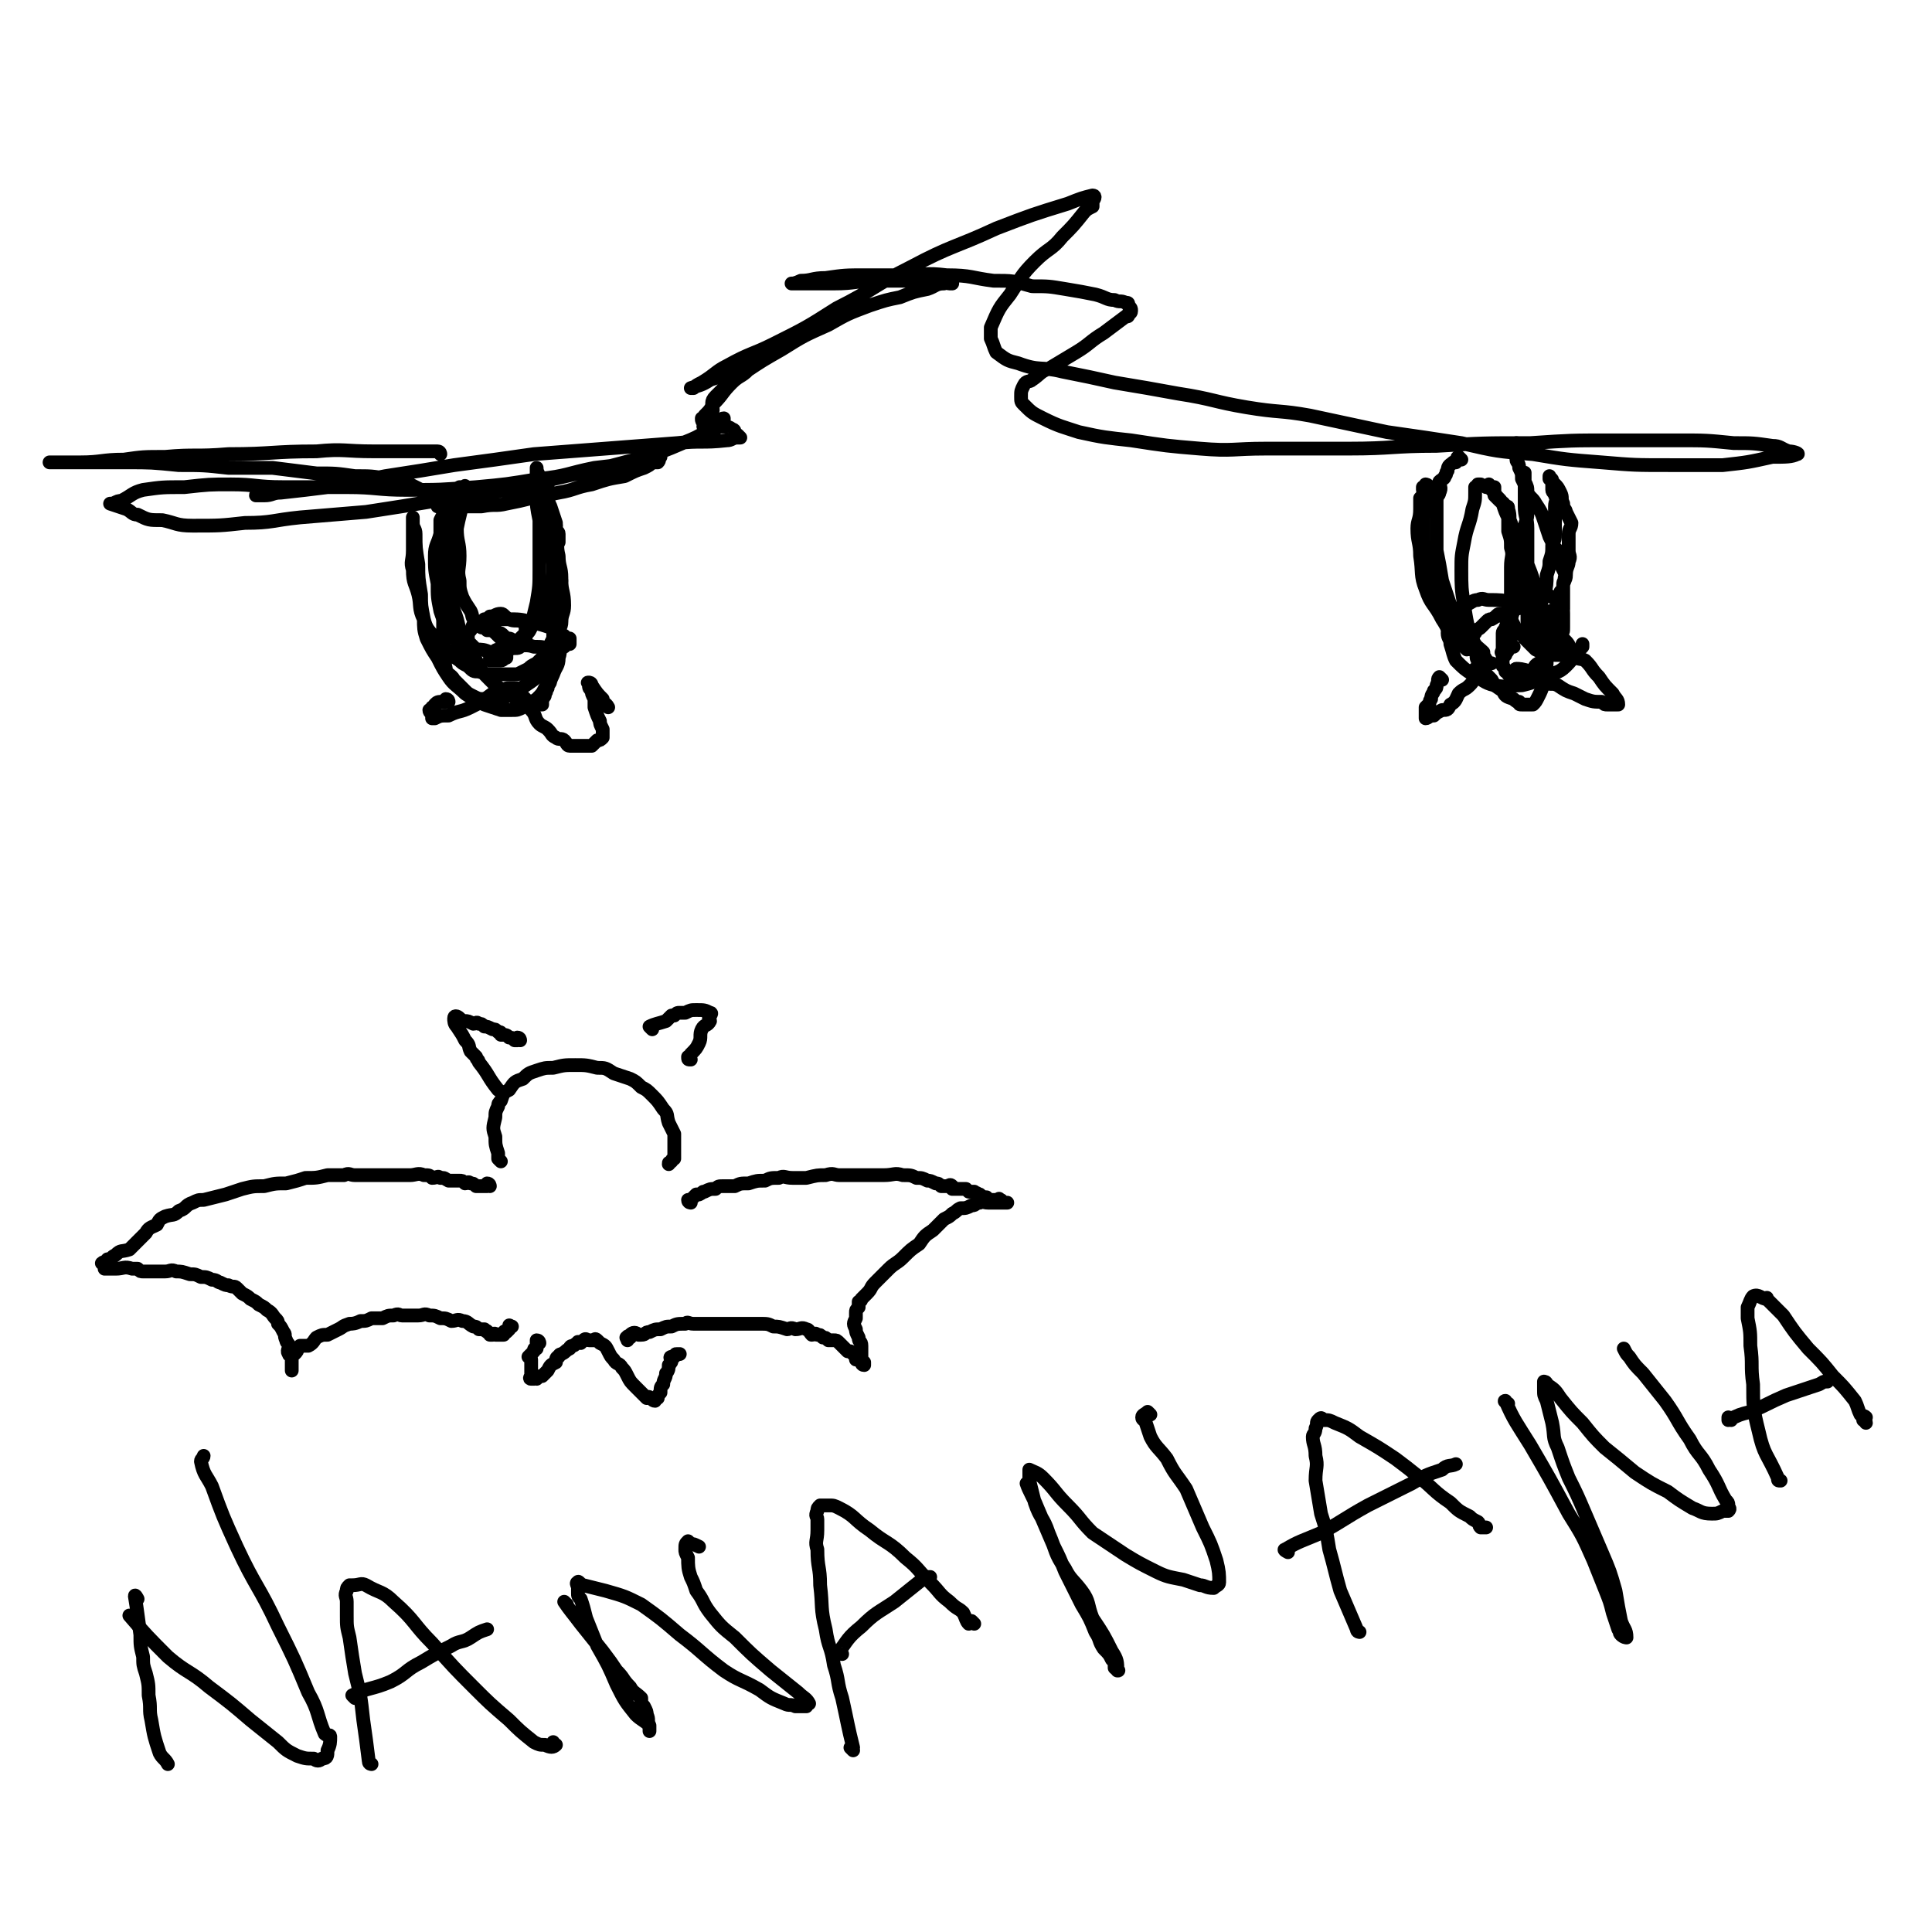
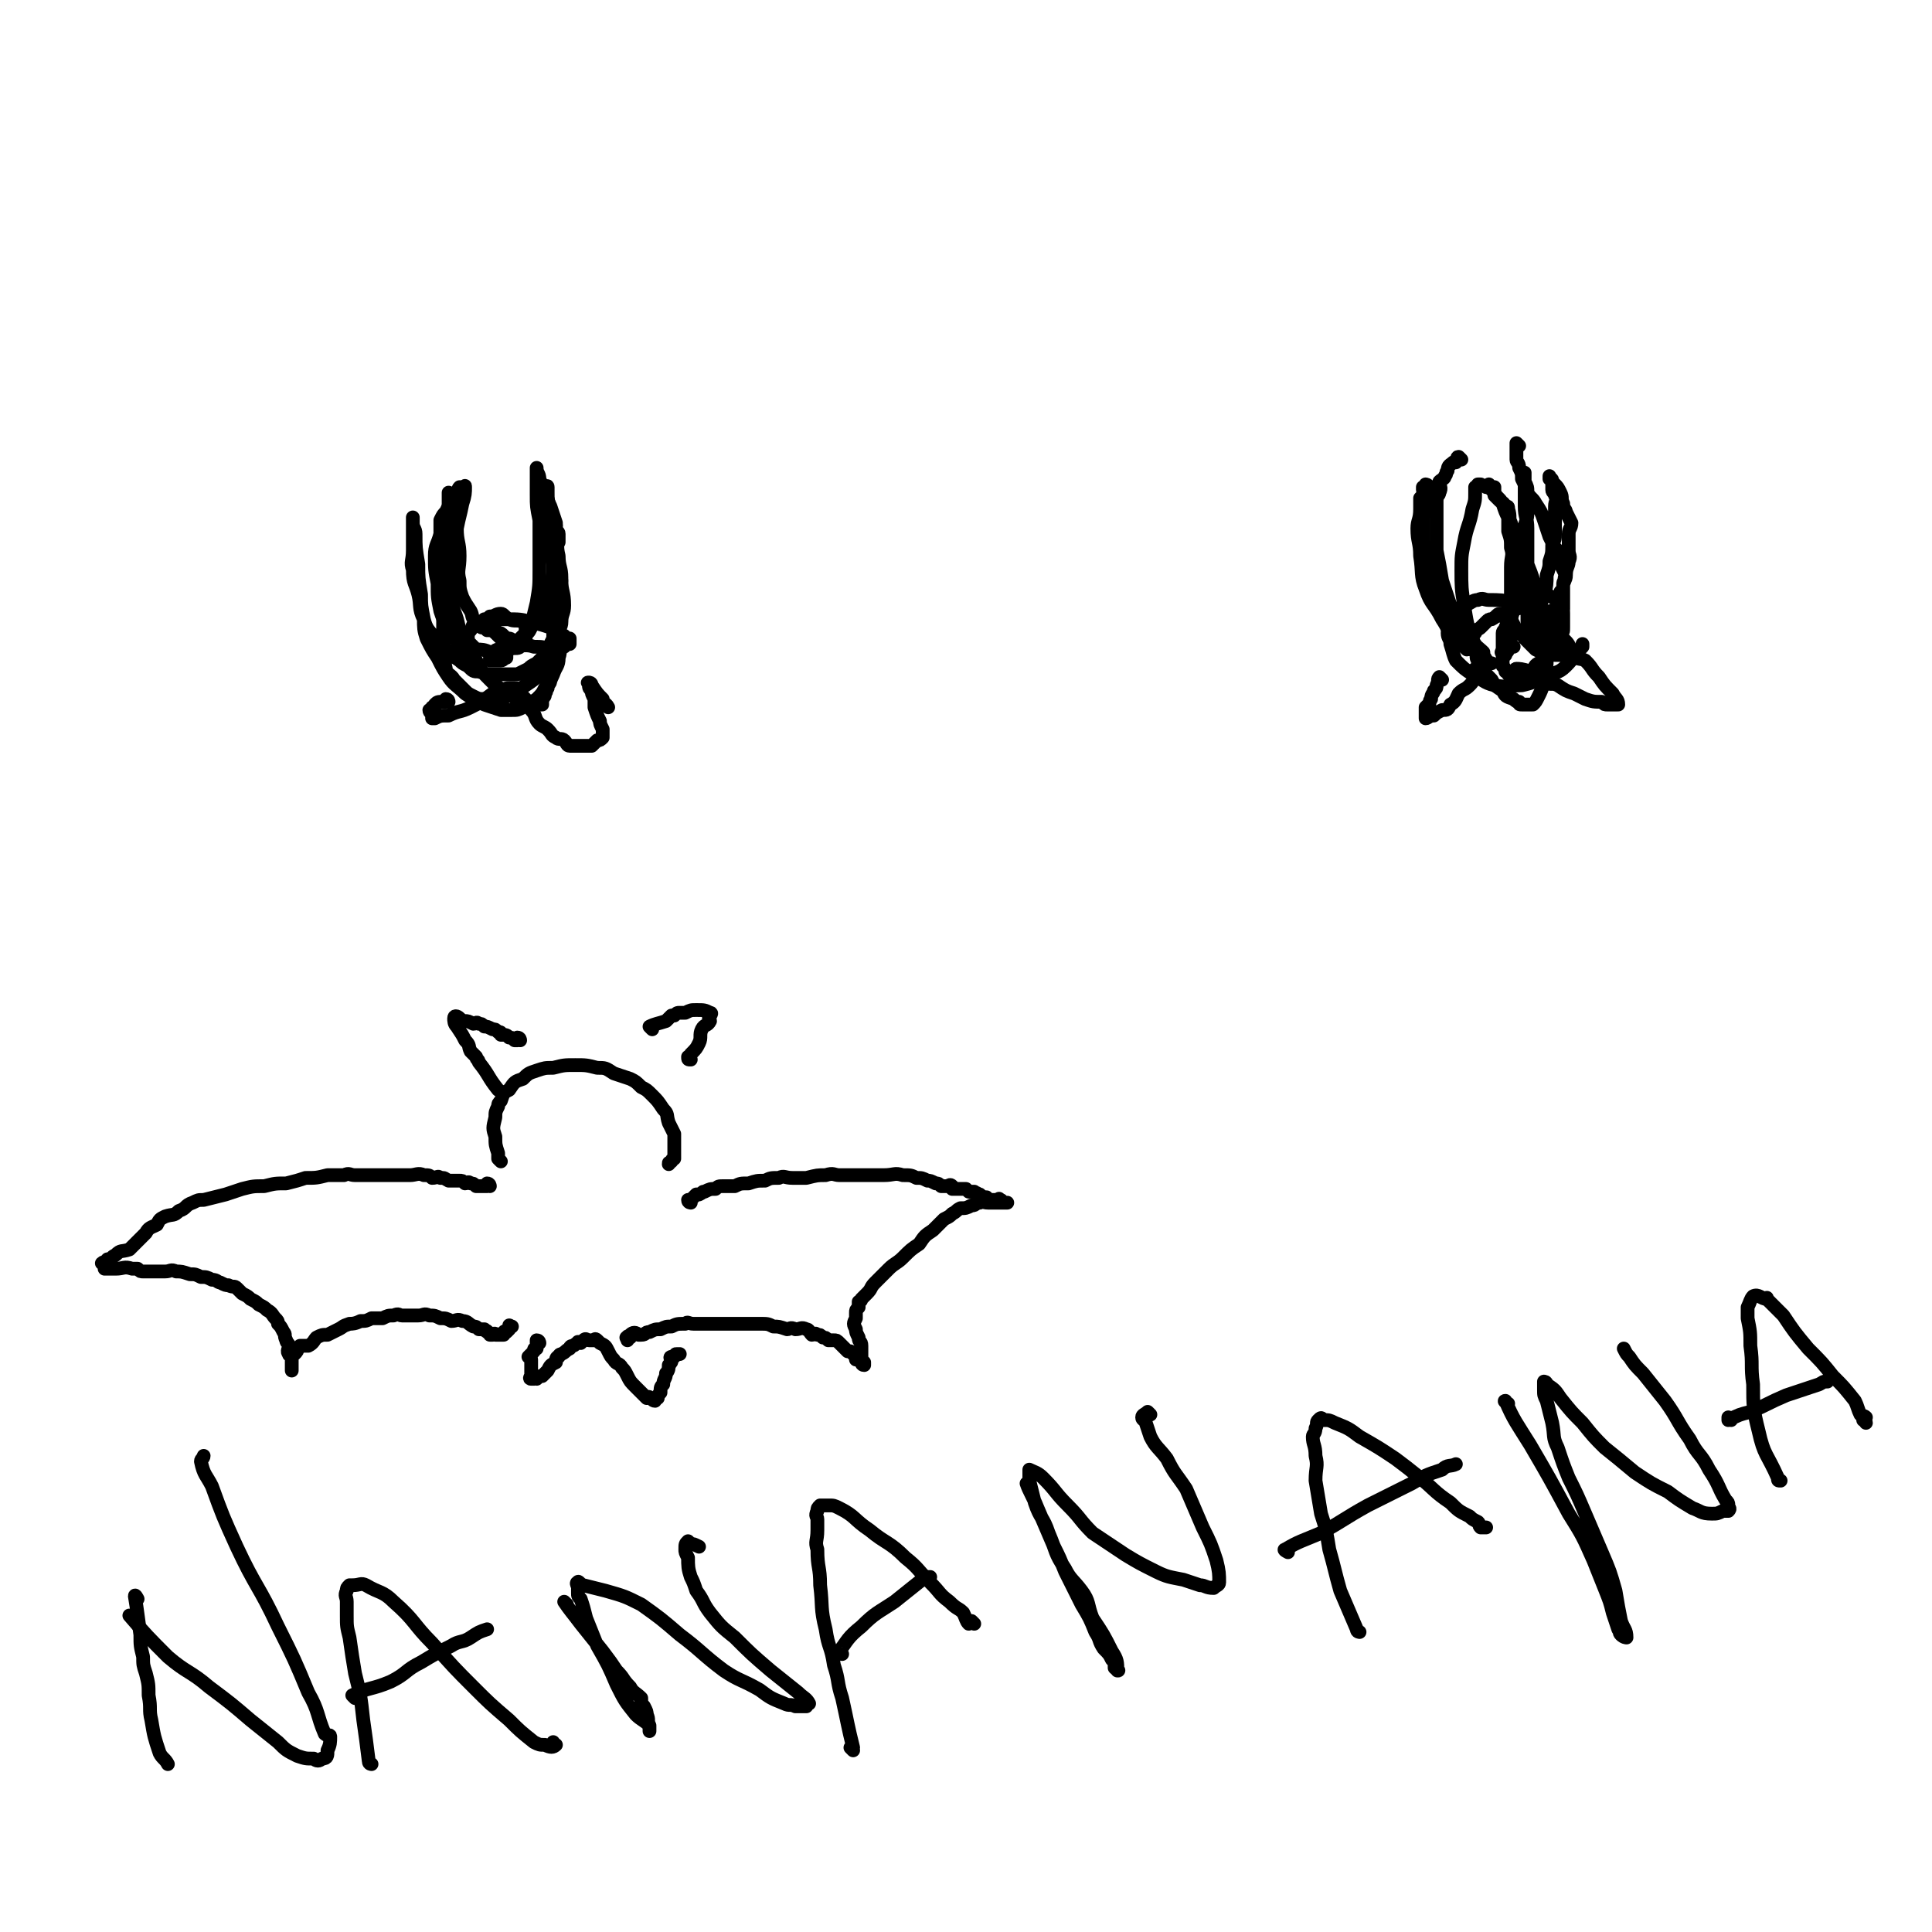
<svg xmlns="http://www.w3.org/2000/svg" viewBox="0 0 702 702" version="1.1">
  <g fill="none" stroke="#000000" stroke-width="5" stroke-linecap="round" stroke-linejoin="round">
-     <path d="M160,165c0,0 0,-1 -1,-1 -11,0 -11,0 -23,0 -11,0 -11,-1 -21,0 -16,0 -16,1 -32,1 -12,1 -12,0 -23,1 -8,0 -8,0 -15,1 -8,0 -8,1 -16,1 -3,0 -3,0 -6,0 0,0 0,0 -1,0 0,0 0,0 -1,0 -1,0 -1,0 -2,0 0,0 -1,0 -1,0 3,0 4,0 7,0 11,0 11,0 21,0 9,0 9,0 19,1 9,0 9,0 18,1 8,0 8,0 16,0 8,1 8,1 16,2 7,0 7,0 14,1 6,0 6,0 12,1 4,1 4,1 8,2 2,1 2,1 4,2 1,1 1,0 2,1 1,0 1,0 1,1 1,1 1,1 1,1 1,1 1,1 1,1 0,1 1,0 1,1 0,0 0,0 0,1 0,0 0,0 0,0 1,0 1,0 3,0 2,0 2,0 5,0 4,0 4,0 8,0 5,-1 5,0 9,-1 5,-1 5,-1 9,-2 5,-1 5,-1 10,-2 6,-1 6,-2 12,-3 6,-2 6,-2 12,-3 4,-2 4,-2 7,-3 2,-1 2,-1 3,-2 1,0 2,0 2,0 1,-1 0,-1 1,-2 0,0 0,-1 0,-1 -15,3 -15,4 -30,7 -13,3 -13,3 -26,6 -13,2 -13,2 -26,4 -12,2 -12,2 -25,4 -12,1 -12,1 -24,2 -10,1 -10,2 -20,2 -9,1 -9,1 -19,1 -6,0 -6,-1 -11,-2 -5,0 -5,0 -9,-2 -2,0 -2,-1 -4,-2 -3,-1 -3,-1 -6,-2 0,0 1,0 1,0 2,-1 2,-1 3,-1 4,-2 4,-3 8,-4 7,-1 7,-1 15,-1 9,-1 9,-1 17,-1 9,0 9,1 19,1 11,0 11,0 23,0 11,0 11,1 22,1 12,0 12,0 25,-1 11,-1 11,-1 23,-3 10,-1 10,-2 20,-4 9,-1 9,-1 18,-4 7,-2 7,-2 14,-5 5,-2 5,-2 10,-5 2,0 2,0 3,-1 1,-1 1,-1 2,-2 0,0 0,-1 0,-1 -1,0 -1,1 -1,1 -2,0 -2,-1 -3,-1 0,0 0,-1 0,-1 -1,-1 -1,-1 0,-2 0,-2 -1,-3 1,-5 5,-5 5,-5 11,-9 6,-4 6,-4 13,-8 8,-5 8,-5 17,-9 7,-4 7,-4 15,-7 6,-2 6,-2 11,-3 5,-2 5,-2 10,-3 3,-1 3,-2 6,-2 1,-1 1,0 2,0 0,0 1,0 1,0 0,-1 0,-2 0,-2 -7,0 -7,1 -14,1 -7,0 -7,0 -14,0 -7,0 -7,1 -15,1 -4,0 -4,0 -8,0 -3,0 -3,0 -6,0 -1,0 -2,0 -1,0 0,0 1,0 3,-1 4,0 4,-1 9,-1 7,-1 7,-1 15,-1 6,0 6,0 12,0 9,0 9,-1 17,0 9,0 9,1 17,2 7,0 7,0 14,2 6,0 6,0 12,1 6,1 6,1 11,2 4,1 4,2 7,2 2,1 2,0 4,1 1,0 1,0 1,1 1,1 1,1 1,2 0,1 -1,1 -1,1 0,1 0,1 -1,1 -4,3 -4,3 -8,6 -5,3 -5,4 -10,7 -5,3 -5,3 -10,6 -3,1 -3,2 -6,4 -1,1 -2,0 -3,2 -1,2 -1,2 -1,4 0,2 0,2 1,3 3,3 3,3 7,5 6,3 7,3 13,5 9,2 10,2 19,3 13,2 13,2 25,3 12,1 12,0 24,0 15,0 15,0 30,0 16,0 16,-1 32,-1 17,-1 17,-1 34,-1 15,-1 15,-1 29,-1 12,0 12,0 25,0 10,0 10,0 20,1 7,0 7,0 14,1 3,0 3,1 6,2 2,0 4,1 3,1 -2,1 -4,1 -9,1 -9,2 -9,2 -18,3 -9,0 -9,0 -19,0 -13,0 -13,0 -25,-1 -13,-1 -13,-1 -25,-3 -13,-1 -13,-1 -26,-4 -13,-2 -13,-2 -27,-4 -14,-3 -14,-3 -28,-6 -11,-2 -11,-1 -23,-3 -12,-2 -12,-3 -25,-5 -11,-2 -11,-2 -23,-4 -9,-2 -9,-2 -19,-4 -8,-2 -8,0 -16,-3 -4,-1 -4,-1 -8,-4 -1,-2 -1,-3 -2,-5 0,-2 0,-3 0,-4 3,-7 3,-7 7,-12 4,-6 4,-7 9,-12 5,-5 6,-4 10,-9 4,-4 4,-4 8,-9 1,-1 1,-1 3,-2 0,-1 0,-1 0,-2 1,-1 1,-2 0,-2 -4,1 -4,1 -9,3 -13,4 -13,4 -26,9 -15,7 -16,6 -31,14 -14,7 -13,8 -27,15 -11,7 -11,7 -23,13 -8,4 -8,3 -17,8 -4,2 -4,3 -9,6 -2,1 -2,1 -3,2 -1,0 -1,0 -1,0 3,-1 4,-1 7,-3 6,-2 6,-2 11,-5 3,-1 3,-1 6,-3 1,0 1,0 2,-1 0,0 0,0 0,0 -2,2 -2,2 -4,4 -3,4 -4,3 -7,6 -4,4 -3,4 -7,8 -1,2 -1,2 -3,4 0,1 -1,1 -1,1 0,1 0,1 1,2 0,1 -1,1 0,1 1,0 1,0 2,0 2,0 2,0 4,0 2,0 3,0 4,1 1,0 1,1 1,1 0,1 1,1 1,1 1,1 1,1 1,1 0,0 -1,0 -1,0 -2,0 -2,1 -4,1 -9,1 -9,0 -18,1 -13,1 -13,1 -26,2 -13,1 -13,1 -26,2 -14,2 -14,2 -29,4 -12,2 -12,2 -25,4 -10,2 -10,2 -21,4 -8,1 -8,1 -17,2 -3,0 -3,1 -6,1 -2,0 -3,0 -3,0 0,-1 2,-1 4,-1 " />
    <path d="M531,167c0,0 -1,-1 -1,-1 -1,0 0,1 -1,2 0,0 -1,0 -1,0 -1,1 -2,1 -2,3 -1,1 0,1 -1,2 0,1 -1,1 -2,2 0,2 1,2 0,4 0,1 -1,1 -1,3 0,2 0,2 0,4 0,3 0,3 0,6 0,4 0,4 0,8 1,5 1,5 2,11 1,3 1,3 2,6 1,3 1,3 2,6 1,2 1,2 2,4 1,1 1,1 1,3 1,1 1,1 1,3 1,1 0,1 0,1 1,1 1,1 2,1 0,0 0,1 -1,1 -2,-2 -3,-2 -5,-5 -2,-2 -2,-3 -4,-6 -3,-6 -4,-5 -6,-11 -2,-5 -1,-6 -2,-12 0,-5 -1,-5 -1,-10 0,-3 1,-3 1,-7 0,-1 0,-1 0,-2 0,-1 0,-1 0,-2 1,-1 1,-1 2,-2 0,0 -1,0 -1,-1 0,0 0,-1 0,-1 1,0 1,1 1,1 1,0 0,-1 0,-2 0,0 1,0 1,1 1,0 0,0 0,1 0,2 0,2 -1,4 0,3 -1,3 -1,6 0,4 0,4 0,9 1,4 1,4 3,9 1,4 0,4 2,8 1,4 1,4 3,7 1,1 0,2 2,3 1,3 1,3 3,4 1,2 1,1 2,3 2,2 1,2 3,4 0,1 0,1 2,2 0,1 1,0 1,1 1,0 0,1 0,1 1,1 2,1 2,1 0,-1 -1,-1 -1,-3 -2,-2 -3,-2 -4,-5 -2,-5 -2,-6 -3,-12 -1,-6 -1,-7 -1,-13 0,-5 0,-5 1,-10 1,-6 2,-6 3,-12 1,-3 1,-3 1,-6 0,-1 0,-1 0,-2 1,0 1,0 2,-1 0,0 -1,0 -1,0 0,0 1,0 1,0 " />
    <path d="M552,162c0,0 -1,-1 -1,-1 0,1 0,2 0,3 0,1 0,1 0,3 0,1 1,1 1,3 1,2 1,2 1,4 1,2 1,2 2,5 1,2 2,2 3,4 2,3 2,3 3,6 1,3 1,3 2,6 1,2 1,2 2,4 1,1 1,1 1,3 1,1 1,1 1,3 1,2 1,2 2,4 0,2 -1,2 -1,3 0,2 0,2 0,3 0,1 0,1 0,2 0,2 0,2 0,4 -1,2 -1,2 -1,3 -1,2 -1,2 -2,3 0,1 0,1 -1,2 0,1 0,1 -1,2 0,1 0,1 0,2 -1,0 -1,0 -1,1 0,1 0,1 0,1 0,1 0,1 0,1 0,0 -1,0 -1,0 0,0 0,-1 0,-1 0,-1 0,-2 0,-3 -1,-3 -1,-3 -2,-7 -1,-5 0,-5 -1,-10 -1,-5 -1,-5 -3,-10 -1,-4 -1,-4 -3,-8 -1,-4 -2,-3 -3,-7 -1,-2 0,-2 -1,-5 0,-1 0,-1 -1,-1 -1,-2 -1,-1 -2,-2 -1,-1 -1,-1 -2,-2 0,-1 0,-1 -1,-2 0,-1 0,-1 -1,-1 0,0 0,-1 0,-1 0,0 -1,1 -1,1 0,0 1,0 1,0 1,0 1,0 2,0 0,1 0,1 0,2 1,2 2,2 3,4 1,3 1,3 2,5 0,3 0,3 0,5 1,3 1,3 1,6 1,3 0,3 0,7 0,3 0,3 0,6 0,2 0,2 0,4 0,2 0,2 -1,4 0,1 0,1 0,2 0,2 0,2 0,3 0,1 0,1 0,1 0,1 0,1 0,2 0,1 0,1 0,1 0,1 0,1 0,1 0,0 0,2 0,1 1,-2 1,-3 1,-6 2,-7 2,-7 3,-13 1,-6 1,-6 1,-11 1,-5 1,-5 1,-10 1,-3 1,-3 1,-6 0,-3 1,-3 0,-6 0,-2 0,-2 -1,-4 0,-2 0,-3 0,-3 0,-1 0,1 0,2 0,1 0,1 0,3 0,3 0,3 0,7 0,4 1,4 1,8 0,4 0,4 0,8 0,4 0,4 0,7 0,4 0,4 0,8 0,1 0,1 0,3 0,1 0,1 0,3 0,1 0,1 0,2 0,1 0,1 0,2 0,1 0,1 0,2 0,1 0,1 -1,2 0,1 0,1 0,1 0,1 0,1 0,1 0,0 1,0 1,0 1,-2 2,-2 2,-4 2,-2 1,-2 2,-5 1,-3 1,-3 2,-6 1,-3 1,-4 1,-7 1,-3 1,-3 1,-5 1,-3 1,-3 1,-6 1,-2 1,-2 1,-4 0,-3 0,-3 0,-6 0,-1 0,-1 0,-2 0,-1 0,-1 0,-2 0,-2 1,-2 0,-4 0,-1 -1,-1 -1,-2 0,-1 0,-1 0,-2 0,-1 0,-1 0,-1 0,-1 0,-1 -1,-1 0,0 0,-1 0,-1 0,1 1,2 2,3 1,1 1,1 2,3 1,2 0,2 1,4 0,2 1,2 1,3 1,2 1,2 2,4 0,2 -1,2 -1,4 0,1 0,1 0,2 0,2 0,2 0,4 0,2 1,2 0,4 0,2 -1,2 -1,5 -1,1 0,2 -1,3 0,2 0,2 -1,3 0,2 -1,1 -1,3 0,1 1,1 0,2 0,1 -1,1 -2,2 -1,0 -1,0 -1,1 -1,1 -1,1 -1,2 0,1 0,1 -1,2 0,1 -1,1 -1,1 -1,1 -1,1 -2,2 0,0 -1,0 -1,1 0,0 0,0 0,1 " />
    <path d="M550,235c0,0 -1,-1 -1,-1 -1,0 0,1 -1,2 0,0 0,1 -1,1 0,0 -1,-1 -1,0 -1,0 0,0 0,1 0,1 0,1 0,2 0,0 0,0 0,1 0,0 0,0 0,1 1,1 1,1 1,2 1,0 1,0 1,1 1,0 1,1 1,1 1,0 1,0 1,0 1,0 1,0 1,0 1,0 1,-1 2,-1 1,-1 2,0 3,-1 2,-1 1,-2 3,-3 2,-1 2,-1 3,-2 1,-1 1,-1 2,-2 1,-2 1,-2 2,-3 1,-2 1,-2 1,-3 1,-2 1,-1 1,-3 0,-2 0,-2 0,-3 0,-1 0,-1 0,-2 0,-1 0,-2 -1,-3 -1,-2 -1,-2 -3,-3 -2,-1 -2,-1 -3,-1 -2,0 -2,0 -4,0 -1,0 -1,0 -2,0 -1,0 0,0 -1,0 -1,1 -2,0 -2,1 -1,0 -1,1 -1,1 -1,1 -1,1 -2,2 0,1 0,1 0,2 0,1 0,1 0,2 0,1 0,1 0,1 1,2 1,2 2,4 1,2 2,1 3,3 2,2 2,2 4,4 2,1 2,1 4,1 2,1 2,1 4,1 2,0 2,0 4,0 1,0 1,0 2,0 0,0 -1,-1 -1,-1 -1,-3 -1,-3 -3,-5 -3,-3 -3,-4 -6,-6 -3,-3 -3,-3 -7,-5 -3,-1 -3,-1 -5,-2 -4,-1 -5,-1 -9,-1 -2,0 -2,-1 -4,0 -2,0 -2,1 -5,2 -2,1 -2,1 -3,2 -2,2 -1,2 -2,4 0,2 -1,2 -1,4 0,2 1,2 1,4 1,3 1,4 2,6 3,3 3,3 6,5 4,2 4,3 8,4 5,1 5,0 10,0 4,-1 4,-1 8,-3 4,-2 5,-1 8,-4 3,-3 3,-4 6,-7 0,-1 0,-1 0,-1 " />
    <path d="M546,224c0,0 -1,-1 -1,-1 -1,0 -1,1 -3,2 -1,0 -1,0 -2,1 -1,1 -1,1 -2,2 -1,1 -1,0 -2,2 -1,1 -1,2 -1,3 0,2 1,2 1,4 1,1 0,2 1,3 2,4 2,4 5,7 1,2 1,2 4,4 1,2 1,2 4,3 1,1 1,1 2,1 0,1 0,1 1,1 1,0 1,0 2,0 1,0 1,0 2,0 0,0 0,0 0,0 1,-1 1,-1 2,-3 1,-2 1,-2 2,-5 0,-1 0,-1 0,-3 1,-3 1,-3 1,-5 0,-2 -1,-2 -1,-4 -1,-2 0,-3 0,-5 0,-2 0,-2 -1,-4 -1,-2 -1,-2 -2,-3 -1,-1 0,-1 -1,-2 -1,-1 -1,-2 -2,-2 -1,-1 -1,-1 -2,0 -1,0 0,0 -1,1 -1,0 -1,0 -2,1 -1,1 -1,1 -2,2 0,2 0,2 -1,4 0,1 -1,1 -1,2 0,2 0,2 0,3 0,2 0,2 0,3 0,0 0,0 0,1 1,0 1,0 1,1 " />
    <path d="M524,247c0,0 -1,-1 -1,-1 -1,1 0,1 -1,3 0,1 0,1 -1,2 0,1 -1,1 -1,3 -1,1 0,1 -1,2 0,0 0,0 -1,1 0,0 0,0 0,1 0,1 0,1 0,1 0,1 0,1 0,2 0,0 0,0 0,0 1,0 1,-1 3,-1 1,-1 1,-1 3,-2 2,0 2,0 3,-2 2,-1 2,-2 3,-4 2,-2 2,-1 4,-3 2,-2 1,-2 3,-4 1,-1 1,-1 2,-2 1,-1 1,-1 2,-2 0,0 1,0 1,0 -1,0 -1,0 -3,1 0,0 0,0 -1,0 0,0 0,0 -1,1 0,0 0,0 0,0 -1,0 -1,0 -1,0 0,0 1,0 1,0 " />
    <path d="M552,244c0,0 -2,-1 -1,-1 1,0 2,0 5,1 2,2 2,2 5,4 3,1 3,0 5,1 3,2 3,2 6,3 2,1 2,1 4,2 3,1 3,1 6,1 1,1 1,1 2,1 1,0 1,0 2,0 0,0 0,0 0,0 1,0 1,0 1,0 1,0 1,0 1,0 0,-2 -1,-2 -2,-4 -3,-3 -3,-3 -5,-6 -3,-3 -2,-3 -5,-6 -2,-1 -2,0 -5,-2 -1,0 -1,-1 -2,-2 -1,0 -1,1 -1,1 " />
    <path d="M164,180c0,0 -1,-1 -1,-1 0,2 0,3 0,6 0,6 0,6 0,13 0,5 0,5 0,10 0,3 0,3 1,7 0,4 0,4 1,7 2,5 1,5 3,9 2,5 2,5 5,9 2,4 2,4 5,7 2,2 2,2 5,4 2,1 2,1 3,2 2,1 2,1 3,2 1,0 1,0 2,0 1,1 1,1 2,1 1,0 1,0 2,0 1,0 1,0 1,0 0,0 1,0 1,0 0,-1 0,-1 0,-2 1,-1 1,-1 1,-2 1,-1 0,-1 1,-2 0,-2 1,-1 1,-3 1,-2 1,-2 1,-4 0,-2 0,-2 0,-4 0,-3 0,-3 1,-6 0,-3 0,-3 0,-6 0,-4 0,-4 0,-8 -1,-3 -1,-3 -1,-6 -1,-3 0,-3 0,-6 0,-3 0,-3 0,-7 0,-1 0,-1 0,-3 0,-2 0,-2 0,-3 0,-1 0,-1 0,-2 0,-1 0,-1 0,-1 0,-1 0,-3 0,-3 0,0 0,2 0,3 0,3 0,3 0,6 0,5 0,5 1,9 0,4 0,4 1,7 0,4 0,4 0,7 0,1 -1,1 -1,3 0,2 0,2 0,4 -1,2 -1,2 -1,5 -1,2 -1,2 -2,4 -1,1 -1,1 -2,3 -1,1 -1,1 -2,2 -2,1 -2,1 -3,2 -2,1 -2,1 -4,2 -3,0 -3,0 -5,0 -2,0 -2,0 -4,0 -2,0 -2,0 -5,-1 -2,0 -2,0 -4,-2 -2,-1 -2,-1 -3,-2 -3,-2 -3,-2 -5,-4 -2,-2 -2,-2 -4,-4 -2,-3 -3,-3 -4,-7 -2,-4 -1,-5 -2,-9 -1,-4 -2,-4 -2,-9 -1,-3 0,-3 0,-7 0,-3 0,-3 0,-6 0,-2 0,-2 0,-3 0,-1 0,-1 0,-2 0,0 0,0 0,0 0,-1 0,-1 0,-1 0,0 0,1 0,2 0,2 1,2 1,4 0,5 0,5 1,11 0,5 0,5 1,11 0,4 0,4 1,9 0,3 0,4 1,7 2,4 2,4 4,7 2,4 2,4 4,7 2,3 3,3 6,6 3,2 3,2 7,4 3,1 3,1 6,2 2,0 2,0 4,0 2,0 2,0 4,-1 2,-1 2,-1 5,-3 2,-2 2,-2 3,-4 2,-2 2,-3 3,-5 1,-3 2,-3 2,-6 1,-3 0,-3 0,-6 -1,-3 0,-3 -1,-6 0,-5 0,-5 0,-11 -1,-5 -1,-5 -1,-11 -1,-4 -1,-4 -1,-9 -1,-4 -1,-4 -2,-7 0,-3 1,-3 1,-6 0,-1 -1,-1 -1,-2 0,-1 0,-1 0,-2 0,0 -1,-1 0,-1 0,-1 1,-2 1,-1 0,0 0,1 0,2 0,3 0,3 1,5 1,3 1,3 2,6 0,5 0,5 0,11 1,5 1,5 2,10 0,4 1,4 1,9 0,3 -1,3 -1,6 0,2 -1,2 -1,4 -1,3 0,3 -1,5 -1,3 -1,3 -3,5 -1,3 -1,3 -3,5 -2,2 -2,2 -5,4 -3,2 -3,2 -6,3 -2,2 -2,2 -4,2 -3,1 -3,0 -5,0 -2,0 -2,0 -4,-1 -2,-1 -2,-1 -3,-2 -2,-2 -2,-2 -4,-4 -1,-2 -3,-2 -3,-4 -1,-4 0,-5 -1,-10 0,-6 0,-6 0,-13 -1,-5 -1,-5 -1,-11 0,-4 1,-4 1,-9 0,-1 0,-1 0,-2 0,0 0,0 1,0 0,-1 0,-1 1,-1 " />
    <path d="M163,255c0,0 0,-1 -1,-1 0,0 0,1 0,1 -1,0 -1,0 -1,0 -2,0 -2,0 -3,1 0,1 0,1 -1,1 0,1 -1,1 -1,1 0,1 1,1 1,2 0,1 0,1 0,1 0,0 0,0 1,0 2,-1 2,-1 5,-1 4,-2 4,-1 8,-3 4,-2 4,-2 8,-5 2,0 2,0 4,-1 1,-1 1,-1 2,-1 0,0 0,0 1,0 0,0 0,0 1,0 1,0 0,0 1,1 1,1 1,1 2,2 2,2 2,2 3,5 2,2 1,3 3,5 1,1 2,1 3,2 2,2 1,2 3,3 1,1 2,0 3,1 1,1 1,2 2,2 1,0 1,0 3,0 2,0 2,0 4,0 0,0 0,0 1,0 1,-1 1,-1 2,-2 1,0 1,0 2,-1 0,0 0,0 0,0 0,-1 0,-1 0,-2 0,-1 0,-1 0,-1 -1,-2 -1,-2 -1,-3 -1,-2 -1,-2 -2,-5 0,-1 0,-1 0,-3 -1,-2 -1,-2 -1,-3 -1,-1 -1,-1 -1,-2 0,-1 -1,-1 0,-1 0,0 1,0 1,1 2,3 2,3 4,5 0,2 1,1 2,3 0,0 0,0 0,0 " />
    <path d="M186,235c0,0 0,-1 -1,-1 -1,0 -2,1 -3,2 -2,0 -2,0 -3,2 -1,0 -1,1 -1,2 0,0 0,0 1,0 1,0 1,0 2,0 0,0 1,0 1,0 1,0 1,-1 2,-1 0,0 0,-1 0,-1 0,-1 0,-1 0,-2 0,0 0,0 0,-1 0,-1 0,-1 0,-2 -1,-1 -1,-1 -1,-2 -1,-1 -1,-1 -2,-1 -1,-1 -1,-1 -2,-2 0,0 0,1 -1,1 0,0 -1,0 -1,0 1,0 1,-1 2,0 1,1 1,1 3,2 3,2 3,2 6,3 3,1 3,0 6,1 3,0 3,0 6,1 2,0 2,0 3,0 1,0 1,-1 2,-1 1,-1 1,-1 2,-1 0,-1 0,-1 0,-2 -1,0 -1,0 -2,-1 -2,-1 -2,-1 -5,-3 -3,-1 -3,-1 -7,-2 -4,-1 -4,-1 -9,-1 -3,0 -3,0 -7,1 -2,0 -2,0 -4,1 -2,0 -1,1 -2,2 -1,1 -1,1 -1,2 0,0 0,0 0,1 0,1 0,1 1,2 1,1 1,1 2,2 2,0 3,0 5,1 1,0 2,0 3,0 2,0 2,-1 4,-1 2,-1 3,0 4,-1 2,-1 1,-2 2,-3 0,-1 0,-2 0,-3 0,-1 0,-2 -1,-3 -2,-1 -3,0 -5,-1 -2,-1 -2,-2 -3,-2 -2,0 -2,1 -4,1 -1,1 -1,1 -2,1 -1,1 -1,1 -1,1 -1,1 0,1 0,2 " />
    <path d="M169,237c0,0 0,0 -1,-1 -3,-4 -3,-4 -5,-8 -2,-3 -2,-3 -3,-6 -1,-5 -1,-5 -1,-10 -1,-5 -1,-5 -1,-10 0,-4 1,-4 2,-8 0,-3 0,-3 0,-5 1,-2 1,-2 2,-3 1,-2 1,-2 2,-4 1,-2 2,-1 2,-3 1,-1 0,-1 1,-2 0,0 0,0 1,0 0,0 0,0 0,0 1,0 1,-1 1,0 0,2 0,3 -1,6 -1,5 -1,4 -2,9 0,5 1,5 1,10 0,5 -1,5 0,9 0,3 0,3 1,6 1,2 1,2 3,5 1,2 0,2 2,4 2,1 2,1 5,2 1,1 1,1 2,2 1,1 1,1 2,2 1,0 1,0 2,0 2,0 1,0 3,1 1,0 1,0 1,0 1,-1 1,-1 2,-2 2,-1 2,-1 3,-3 1,-5 1,-5 2,-9 1,-6 1,-6 1,-12 0,-4 0,-4 0,-9 0,-4 0,-4 0,-9 -1,-5 -1,-5 -1,-9 0,-2 0,-2 0,-4 0,-1 0,-1 0,-2 0,0 0,0 0,-1 0,0 0,0 0,-1 0,0 0,0 0,-1 0,0 0,-1 0,-1 0,2 1,2 1,4 1,3 2,3 2,5 2,4 1,4 2,8 1,3 2,3 2,7 1,4 0,4 1,8 0,4 1,4 1,8 0,3 -1,3 -1,6 0,3 0,3 0,5 -1,2 -1,2 -1,3 0,1 0,1 0,1 -1,1 -2,0 -2,1 0,0 1,1 1,1 0,0 -1,0 -2,0 0,0 0,0 0,0 -1,-1 0,-1 0,-1 0,-2 -1,-2 0,-3 1,-6 1,-6 2,-11 1,-5 0,-5 1,-10 0,-3 0,-3 1,-5 0,-2 0,-2 0,-3 0,-1 -1,-1 -1,-1 -1,-1 0,-2 0,-2 -1,-1 -1,0 -2,0 0,0 -1,0 -1,0 0,0 0,0 1,1 " />
    <path d="M182,422c0,0 0,0 -1,-1 0,-1 0,-1 0,-2 -1,-3 -1,-3 -1,-6 -1,-3 -1,-3 0,-7 0,-2 0,-2 1,-4 0,-1 0,-1 1,-2 1,-3 1,-3 3,-4 2,-3 2,-3 5,-4 2,-2 2,-2 5,-3 3,-1 3,-1 6,-1 4,-1 4,-1 8,-1 4,0 4,0 8,1 3,0 3,0 6,2 3,1 3,1 6,2 2,1 2,1 4,3 2,1 2,1 4,3 2,2 2,2 4,5 2,2 1,2 2,5 1,2 1,2 2,4 0,1 0,1 0,3 0,2 0,2 0,3 0,1 0,1 0,1 0,1 0,1 0,1 0,0 0,0 0,1 -1,0 -1,1 -1,1 -1,1 -1,0 -1,1 " />
    <path d="M189,378c0,0 0,-1 -1,-1 0,0 0,1 0,1 -1,0 -1,0 -1,0 -1,-1 -1,-1 -2,-1 -1,-1 -1,-1 -3,-1 0,-1 0,-1 -1,-1 -1,-1 -1,-1 -2,-1 -2,-1 -2,-1 -3,-1 -1,-1 -1,-1 -2,-1 -1,-1 -1,0 -2,0 -2,-1 -2,-1 -3,-1 -1,0 -1,0 -1,0 -1,-1 -1,-1 -1,-1 -1,-1 -2,-1 -2,0 0,1 0,2 1,3 2,3 2,3 3,5 2,2 1,2 2,4 1,1 1,1 2,2 0,1 1,1 1,2 4,5 3,5 7,10 " />
    <path d="M237,374c0,0 -1,-1 -1,-1 2,-1 3,-1 6,-2 1,-1 1,-1 2,-2 1,0 1,0 1,0 1,-1 1,-1 2,-1 1,0 1,0 2,0 2,-1 2,-1 4,-1 3,0 3,0 5,1 1,0 0,1 0,1 -1,1 0,1 0,2 -1,2 -2,1 -3,3 -1,2 0,3 -1,5 -1,2 -1,2 -3,4 0,1 -1,1 -1,1 0,1 0,1 1,1 " />
    <path d="M178,431c0,0 0,-1 -1,-1 0,0 0,1 0,1 -1,0 -1,0 -2,0 -1,0 -1,0 -2,0 -1,-1 -1,-1 -2,-1 -1,-1 -1,0 -2,0 -1,-1 -1,-1 -2,-1 -1,0 -1,0 -2,0 -1,0 -1,0 -2,0 -2,-1 -1,-1 -3,-1 -1,-1 -1,0 -3,0 -1,-1 -1,-1 -3,-1 -2,-1 -3,0 -5,0 -2,0 -2,0 -4,0 -2,0 -2,0 -5,0 -2,0 -2,0 -5,0 -3,0 -3,0 -6,0 -2,0 -2,-1 -4,0 -3,0 -3,0 -6,0 -4,1 -4,1 -8,1 -3,1 -3,1 -7,2 -4,0 -4,0 -8,1 -4,0 -4,0 -8,1 -3,1 -3,1 -6,2 -4,1 -4,1 -8,2 -2,0 -2,0 -4,1 -3,1 -2,2 -5,3 -2,2 -2,1 -5,2 -2,1 -2,1 -3,3 -2,1 -3,1 -4,3 -2,2 -2,2 -3,3 -2,2 -2,2 -3,3 -3,1 -3,0 -5,2 -2,1 -1,1 -2,2 -1,0 -1,-1 -1,0 0,0 0,1 0,1 0,0 -1,-1 -2,0 0,0 1,0 1,1 0,0 0,0 0,1 0,0 0,0 1,0 1,0 1,0 3,0 3,0 3,-1 6,0 1,0 1,0 2,0 1,1 1,1 2,1 3,0 3,0 5,0 2,0 2,0 3,0 2,0 2,-1 4,0 2,0 2,0 5,1 2,0 2,0 4,1 2,0 2,0 4,1 2,0 2,1 3,1 2,1 2,1 3,1 2,1 2,0 3,1 1,1 1,1 2,2 2,1 2,1 3,2 2,1 2,1 3,2 2,1 2,1 3,2 2,1 2,2 3,3 1,1 1,1 1,2 1,1 1,1 2,3 1,1 0,1 1,3 0,1 1,1 1,2 0,1 -1,2 0,3 0,1 1,0 1,1 0,0 0,1 0,2 0,0 0,0 0,1 0,1 0,1 0,2 0,0 0,-1 0,-1 0,-1 0,-1 0,-1 0,-1 0,-1 0,-1 0,-1 0,-1 0,-2 0,-1 0,-1 1,-1 1,-1 1,-1 1,-2 1,0 1,-1 1,-1 2,0 2,0 3,0 2,-1 2,-2 3,-3 2,-1 2,-1 4,-1 2,-1 2,-1 4,-2 2,-1 1,-1 4,-2 1,0 2,0 4,-1 2,0 2,0 4,-1 2,0 2,0 4,0 2,-1 2,-1 4,-1 2,-1 2,0 3,0 1,0 1,0 3,0 1,0 1,0 3,0 2,0 2,-1 4,0 2,0 2,0 4,1 2,0 2,0 4,1 2,0 2,-1 4,0 2,0 2,1 4,2 1,0 1,0 2,1 1,0 1,0 2,0 0,1 1,0 1,1 1,0 1,1 1,1 1,0 1,0 1,0 1,-1 1,0 1,0 1,0 1,0 1,0 0,0 0,0 1,0 0,0 0,0 1,0 0,-1 0,-1 0,-1 1,-1 1,0 1,0 1,-1 1,-1 1,-1 0,-1 0,-1 0,-1 0,-1 0,0 1,0 " />
    <path d="M251,437c0,0 -1,0 -1,-1 0,0 0,0 1,0 0,0 0,0 0,0 1,-1 1,-1 2,-2 1,0 1,0 1,0 2,-1 1,-1 2,-1 2,-1 2,-1 4,-1 1,-1 1,-1 3,-1 2,0 2,0 4,0 2,-1 2,-1 5,-1 3,-1 3,-1 6,-1 2,-1 2,-1 5,-1 2,-1 2,0 5,0 2,0 2,0 5,0 4,-1 4,-1 7,-1 3,-1 3,0 5,0 3,0 3,0 5,0 3,0 3,0 6,0 3,0 3,0 5,0 4,0 4,-1 7,0 3,0 3,0 5,1 2,0 2,0 4,1 1,0 1,0 3,1 1,0 1,0 2,1 0,0 1,0 2,0 1,0 1,-1 2,0 0,0 -1,0 0,1 0,0 0,0 1,0 0,0 0,0 1,0 0,0 0,0 1,0 0,0 0,0 1,0 0,0 0,0 1,0 1,1 1,1 1,1 1,0 1,0 2,0 1,1 1,0 1,1 1,0 1,0 1,0 1,1 1,1 1,1 0,0 1,0 1,0 1,0 0,0 1,1 0,0 0,0 1,0 0,0 0,0 0,0 1,0 1,0 1,0 1,0 1,0 2,0 0,0 0,-1 0,0 1,0 1,0 1,1 1,0 1,0 2,0 0,0 0,0 0,0 0,0 0,0 -1,0 -1,0 -1,0 -2,0 -1,0 -1,0 -2,0 -1,0 -1,0 -2,0 -2,0 -2,-1 -3,0 -2,0 -1,1 -3,1 -2,1 -2,1 -4,1 -2,1 -1,1 -3,2 -1,1 -1,1 -3,2 -2,2 -2,2 -4,4 -3,2 -3,2 -5,5 -3,2 -3,2 -6,5 -2,2 -3,2 -5,4 -3,3 -3,3 -5,5 -2,2 -1,2 -3,4 -1,1 -1,1 -2,2 0,1 -1,1 -1,1 0,1 0,1 0,2 -1,1 -1,1 -1,2 0,1 0,1 0,2 -1,2 -1,2 0,4 0,1 0,1 1,3 0,2 1,1 1,3 0,1 0,2 0,3 0,0 0,0 0,1 0,0 -1,0 0,1 0,0 0,0 1,1 0,0 0,1 0,1 -1,0 -1,-1 -1,-1 -1,-1 -1,-1 -2,-1 0,-1 0,-1 -1,-2 -1,-1 -1,-1 -1,-1 -1,0 -1,0 -1,0 -1,-1 -1,-1 -1,-1 -1,-1 -1,-1 -1,-1 -1,-1 -1,-1 -1,-1 -1,-1 -1,-1 -2,-1 -1,0 -1,0 -2,0 -1,-1 -1,-1 -2,-1 -1,-1 -1,-1 -2,-1 -1,-1 -1,0 -2,0 -1,-1 -1,-2 -2,-2 -2,-1 -2,0 -4,0 -2,-1 -2,0 -3,0 -3,-1 -3,-1 -5,-1 -2,-1 -2,-1 -5,-1 -2,0 -2,0 -4,0 -2,0 -2,0 -3,0 -3,0 -3,0 -5,0 -2,0 -2,0 -4,0 -2,0 -2,0 -4,0 -2,0 -2,0 -4,0 -2,0 -2,-1 -3,0 -3,0 -3,0 -5,1 -2,0 -2,0 -4,1 -2,0 -2,0 -4,1 -2,0 -1,1 -3,1 -1,0 -1,0 -1,0 -1,-1 -2,-1 -3,0 0,0 0,0 0,1 -1,0 -1,-1 -1,0 -1,0 0,0 0,1 " />
    <path d="M196,488c0,0 0,-1 -1,-1 0,0 0,1 0,2 0,0 0,0 0,1 -1,0 -1,0 -1,1 -1,1 -1,1 -2,2 0,0 1,0 1,1 0,1 0,1 0,1 0,1 0,1 0,1 0,1 0,1 0,2 0,0 0,0 0,1 0,0 0,0 0,1 0,0 -1,1 0,1 0,0 0,0 1,0 0,-1 0,0 1,0 1,-1 1,-1 2,-1 1,-1 1,-1 2,-2 1,-2 1,-2 3,-3 0,-1 0,-2 1,-2 0,-1 1,-1 1,-1 2,-1 1,-1 3,-2 0,-1 1,-1 1,-1 1,0 1,-1 2,-1 0,-1 0,0 1,0 1,-1 1,-1 1,-1 1,-1 1,0 2,0 1,0 1,0 1,0 0,0 0,0 1,0 0,0 0,-1 1,0 0,0 0,0 1,1 2,1 2,1 3,3 1,2 1,2 2,3 1,2 2,1 3,3 1,1 1,1 2,3 1,2 1,2 3,4 1,1 1,1 2,2 1,1 1,1 2,2 0,0 1,-1 1,0 1,0 1,1 2,1 0,0 0,-1 1,-1 0,-1 0,-1 1,-2 0,-2 0,-2 1,-3 0,-2 1,-2 1,-4 1,-1 1,-2 1,-3 1,-1 1,-1 1,-2 0,0 -1,-1 0,-1 0,0 0,0 1,0 1,-1 0,-1 1,-1 0,0 0,0 1,0 " />
    <path d="M50,581c0,0 -1,-2 -1,-1 1,6 1,7 2,14 0,4 0,4 1,8 0,3 0,3 1,6 1,4 1,4 1,8 1,5 0,5 1,9 1,6 1,6 3,12 1,2 2,2 3,4 " />
    <path d="M48,588c0,0 -1,-1 -1,-1 6,7 7,8 14,15 7,6 8,5 15,11 8,6 8,6 15,12 5,4 5,4 10,8 3,3 3,3 7,5 3,1 3,1 6,1 1,1 2,1 3,0 2,0 2,-1 2,-3 1,-2 1,-3 1,-5 0,-1 -1,0 -2,-1 -3,-7 -2,-8 -6,-15 -5,-12 -5,-12 -11,-24 -7,-15 -8,-14 -15,-29 -5,-11 -5,-11 -9,-22 -2,-4 -3,-4 -4,-9 0,-1 1,-1 1,-2 " />
    <path d="M135,641c0,0 -1,0 -1,-1 -1,-8 -1,-8 -2,-15 -1,-9 -1,-9 -3,-17 -1,-6 -1,-6 -2,-13 -1,-4 -1,-4 -1,-8 0,-3 0,-3 0,-5 0,-2 -1,-2 0,-4 0,-1 0,-1 1,-2 1,0 1,0 1,0 3,0 3,-1 5,0 5,3 6,2 10,6 8,7 7,8 14,15 8,9 8,9 15,16 6,6 6,6 13,12 4,4 4,4 9,8 2,1 2,1 4,1 2,1 3,1 4,0 0,0 -1,0 -1,-1 " />
    <path d="M129,617c0,0 -1,-1 -1,-1 6,-3 7,-2 14,-5 6,-3 5,-4 11,-7 5,-3 5,-3 11,-6 3,-2 4,-1 7,-3 3,-2 3,-2 6,-3 " />
    <path d="M206,583c0,0 -1,-1 -1,-1 2,3 3,4 6,8 4,5 4,5 8,10 3,4 3,4 5,7 3,3 2,3 5,6 1,2 2,2 4,4 0,2 0,2 1,3 1,2 1,2 1,3 1,2 0,2 1,4 0,1 0,2 0,2 0,0 0,-1 0,-2 -2,-2 -3,-2 -5,-4 -4,-5 -4,-5 -7,-11 -3,-7 -3,-7 -7,-14 -2,-5 -2,-5 -4,-10 -1,-4 -1,-4 -2,-7 -1,-1 -1,-1 -1,-2 0,-1 0,-1 0,-2 0,-1 -1,-2 0,-2 0,-1 1,1 2,1 4,1 4,1 8,2 7,2 7,2 13,5 7,5 7,5 14,11 8,6 8,7 16,13 6,4 6,3 13,7 4,3 4,3 9,5 2,1 2,0 4,1 2,0 2,0 3,0 1,0 1,0 1,0 0,-1 1,-1 1,-1 -1,-2 -2,-2 -4,-4 -5,-4 -5,-4 -10,-8 -7,-6 -7,-6 -13,-12 -5,-4 -5,-4 -9,-9 -3,-4 -2,-4 -5,-8 -1,-3 -1,-3 -2,-5 -1,-3 -1,-4 -1,-7 -1,-2 -1,-2 -1,-3 0,-2 0,-2 1,-3 0,0 0,0 1,1 1,0 1,0 3,1 " />
    <path d="M310,636c0,0 -1,-1 -1,-1 0,0 1,1 1,0 -2,-8 -2,-9 -4,-18 -2,-6 -1,-6 -3,-12 -1,-7 -2,-6 -3,-13 -2,-8 -1,-8 -2,-16 0,-7 -1,-6 -1,-13 -1,-3 0,-3 0,-7 0,-2 0,-2 0,-4 0,-1 -1,-1 0,-3 0,-1 0,-1 1,-2 1,0 1,0 3,0 2,0 2,0 4,1 6,3 5,4 11,8 6,5 7,4 13,10 5,4 4,4 9,9 4,4 3,4 7,7 3,3 3,2 5,4 1,2 1,3 2,4 0,0 1,-1 1,-1 0,0 0,0 1,1 " />
    <path d="M306,601c0,0 -1,0 -1,-1 3,-4 3,-5 8,-9 5,-5 6,-5 12,-9 5,-4 5,-4 10,-8 1,-1 1,-1 3,-1 " />
    <path d="M374,540c0,0 -1,-1 -1,-1 1,3 2,4 4,9 3,7 3,7 6,14 2,4 2,4 4,9 3,6 3,6 6,12 3,5 3,5 5,10 2,3 1,3 3,6 2,2 2,2 3,4 1,1 1,1 1,2 0,0 0,0 0,1 1,1 2,1 1,1 0,-3 0,-4 -2,-7 -3,-6 -3,-6 -7,-12 -2,-5 -1,-6 -4,-10 -3,-4 -4,-4 -6,-8 -4,-6 -3,-6 -6,-13 -2,-6 -3,-5 -5,-11 -1,-4 -1,-4 -2,-8 0,-1 0,-1 0,-3 0,0 0,-1 0,-1 2,1 3,1 5,3 5,5 4,5 9,10 5,5 4,5 9,10 6,4 6,4 12,8 5,3 5,3 11,6 4,2 5,2 10,3 3,1 3,1 6,2 2,0 2,1 5,1 1,-1 2,-1 2,-2 0,-3 0,-4 -1,-8 -2,-6 -2,-6 -5,-12 -3,-7 -3,-7 -6,-14 -4,-6 -4,-5 -7,-11 -3,-4 -4,-4 -6,-8 -1,-3 -1,-3 -2,-6 0,0 -1,0 -1,-1 0,-1 1,-1 2,-2 0,0 0,0 1,1 " />
    <path d="M494,593c0,0 -1,0 -1,-1 -3,-7 -3,-7 -6,-14 -2,-7 -2,-8 -4,-15 -1,-6 -1,-7 -3,-13 -1,-6 -1,-6 -2,-12 0,-5 1,-5 0,-9 0,-4 -1,-4 -1,-7 0,-1 1,-1 1,-3 1,-2 0,-2 1,-3 1,-1 1,-1 2,0 2,0 2,0 4,1 5,2 5,2 9,5 7,4 7,4 13,8 4,3 4,3 9,7 5,4 5,5 11,9 3,3 3,3 7,5 1,1 1,1 3,2 1,1 0,1 1,2 1,0 1,0 2,0 " />
    <path d="M468,564c0,0 -2,-1 -1,-1 5,-3 6,-3 13,-6 9,-5 8,-5 17,-10 8,-4 8,-4 16,-8 5,-3 5,-3 11,-5 2,-2 3,-1 5,-2 " />
    <path d="M548,510c0,0 -2,-1 -1,-1 3,7 4,8 9,16 7,12 7,12 14,25 5,8 5,8 9,17 2,5 2,5 4,10 2,5 2,5 3,9 1,3 1,3 2,6 1,1 0,1 1,2 1,1 2,1 2,1 0,-3 -1,-3 -2,-6 -1,-5 -1,-5 -2,-11 -2,-7 -2,-7 -5,-14 -3,-7 -3,-7 -6,-14 -3,-7 -3,-7 -6,-13 -2,-5 -2,-5 -4,-11 -2,-4 -1,-4 -2,-9 -1,-4 -1,-4 -2,-8 -1,-2 -1,-2 -1,-4 0,-2 0,-2 0,-3 0,0 1,0 1,1 3,2 3,2 5,5 4,5 4,5 8,9 4,5 4,5 8,9 5,4 5,4 11,9 6,4 6,4 12,7 4,3 4,3 9,6 3,1 3,2 7,2 2,0 2,0 4,-1 1,0 2,0 2,0 1,-1 0,-1 0,-2 0,-1 0,-1 -1,-2 -3,-5 -2,-5 -6,-11 -3,-6 -4,-5 -7,-11 -5,-7 -4,-7 -9,-14 -4,-5 -4,-5 -8,-10 -3,-3 -3,-3 -5,-6 -1,-1 -1,-1 -2,-3 " />
    <path d="M647,538c-1,0 -1,0 -1,-1 -4,-9 -5,-8 -7,-17 -2,-8 -2,-9 -2,-17 -1,-7 0,-7 -1,-14 0,-5 0,-5 -1,-10 0,-1 0,-1 0,-2 0,-1 0,-1 0,-2 1,-2 1,-3 2,-4 2,-1 3,1 5,1 0,0 0,-1 0,0 3,3 3,3 6,6 4,6 4,6 9,12 5,5 5,5 9,10 4,4 4,4 8,9 1,2 1,3 2,5 1,1 1,0 2,1 0,0 -1,1 -1,1 0,0 1,0 1,1 " />
    <path d="M629,516c-1,0 -1,-1 -1,-1 0,0 0,1 0,1 4,-2 4,-2 8,-3 7,-3 6,-3 13,-6 6,-2 6,-2 12,-4 2,-1 1,-1 3,-1 " />
  </g>
</svg>